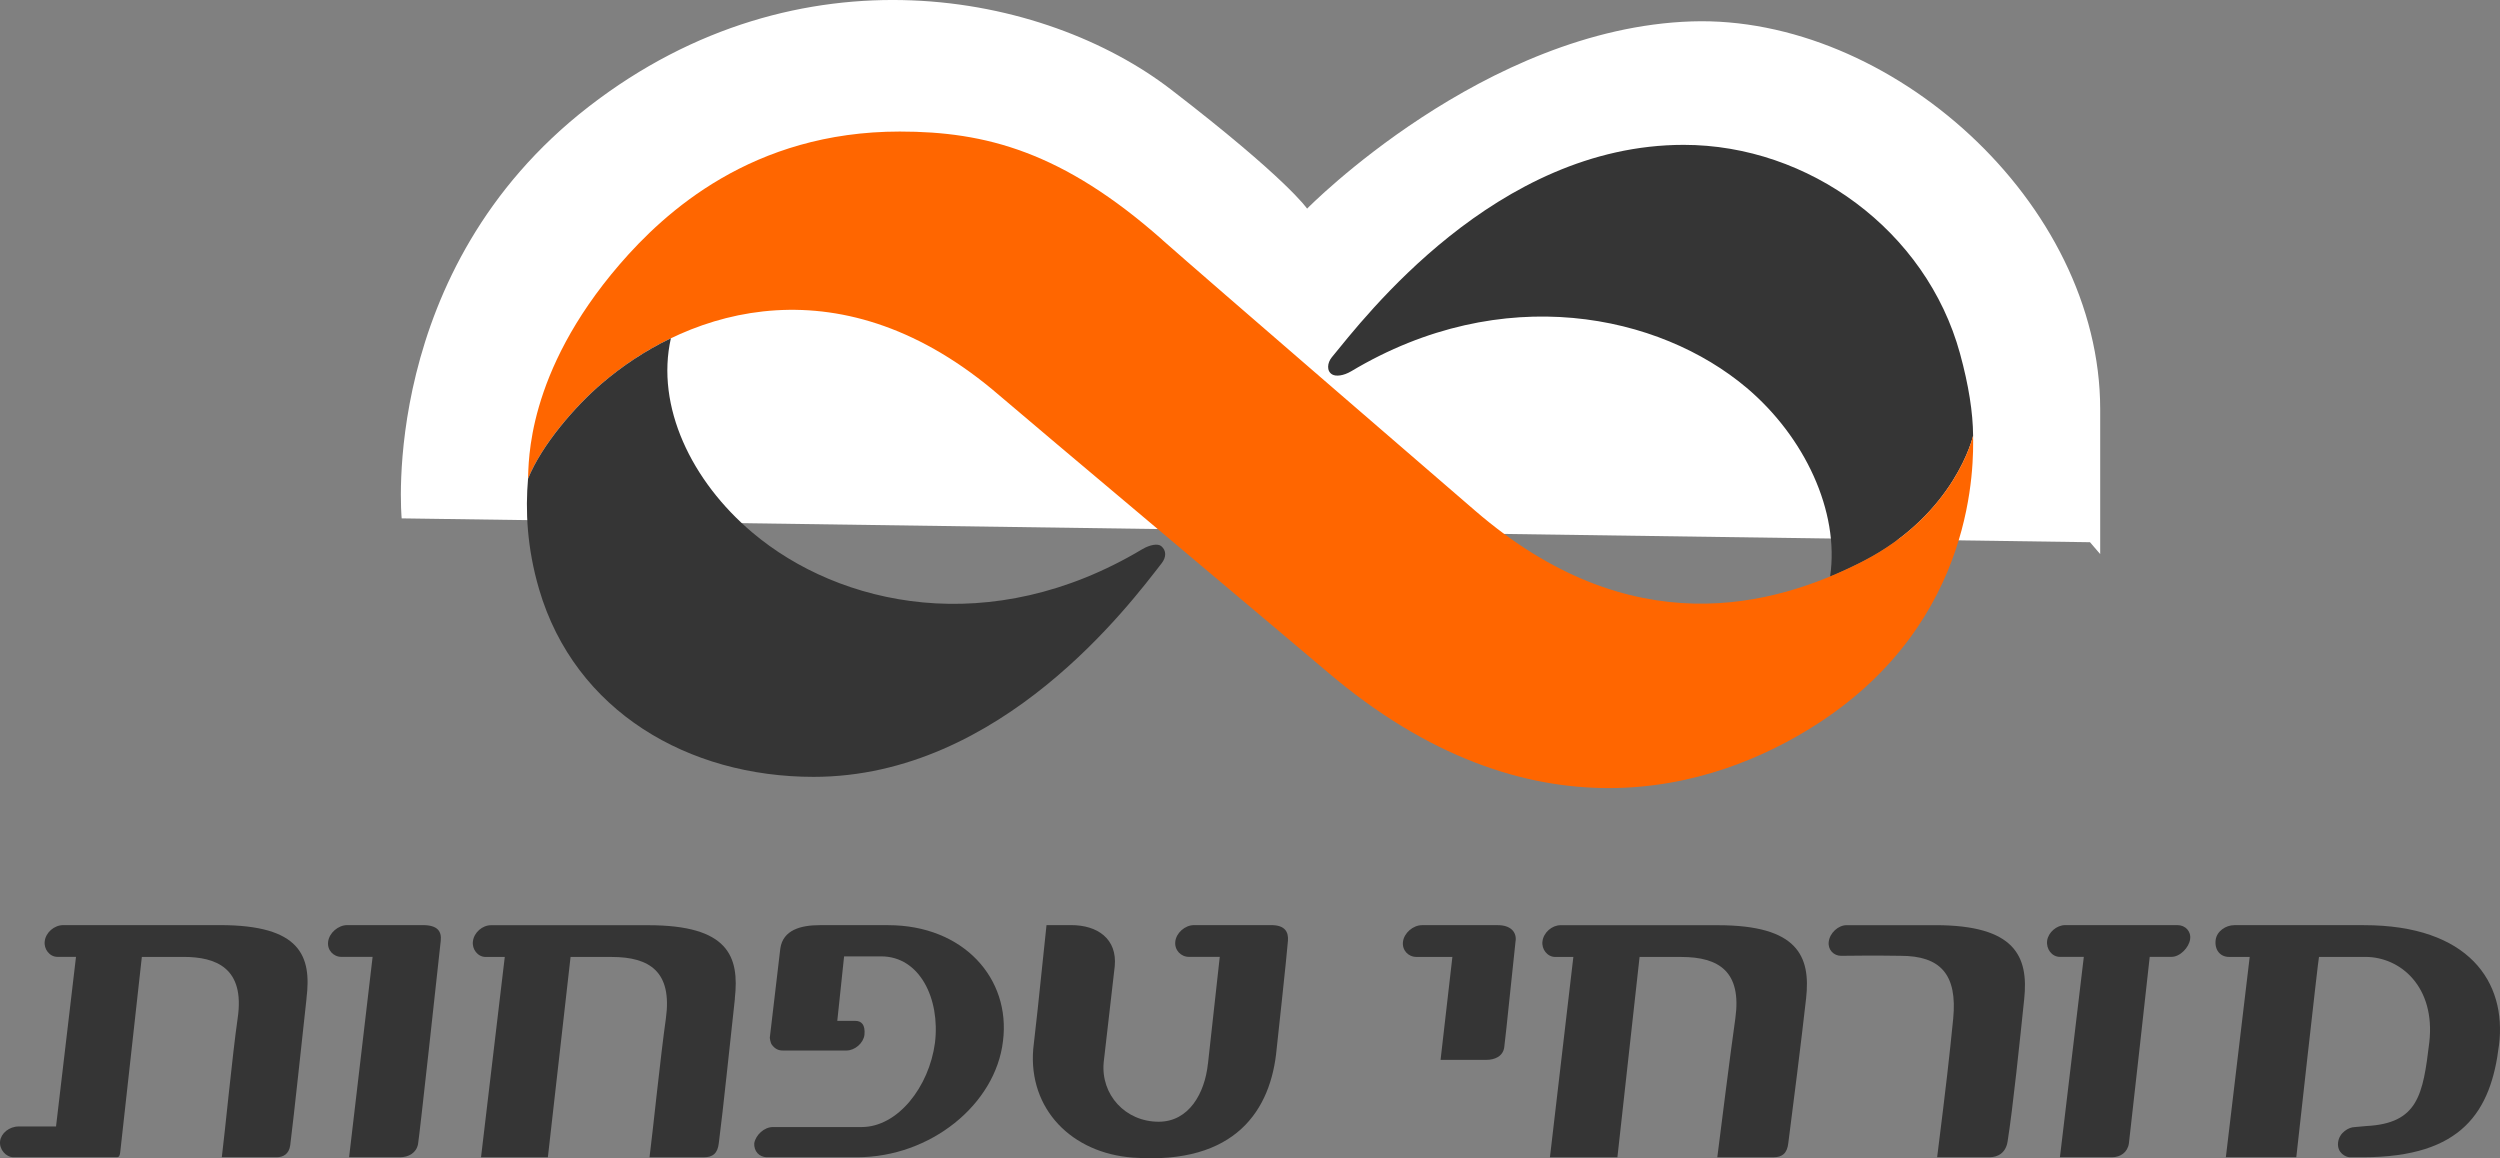
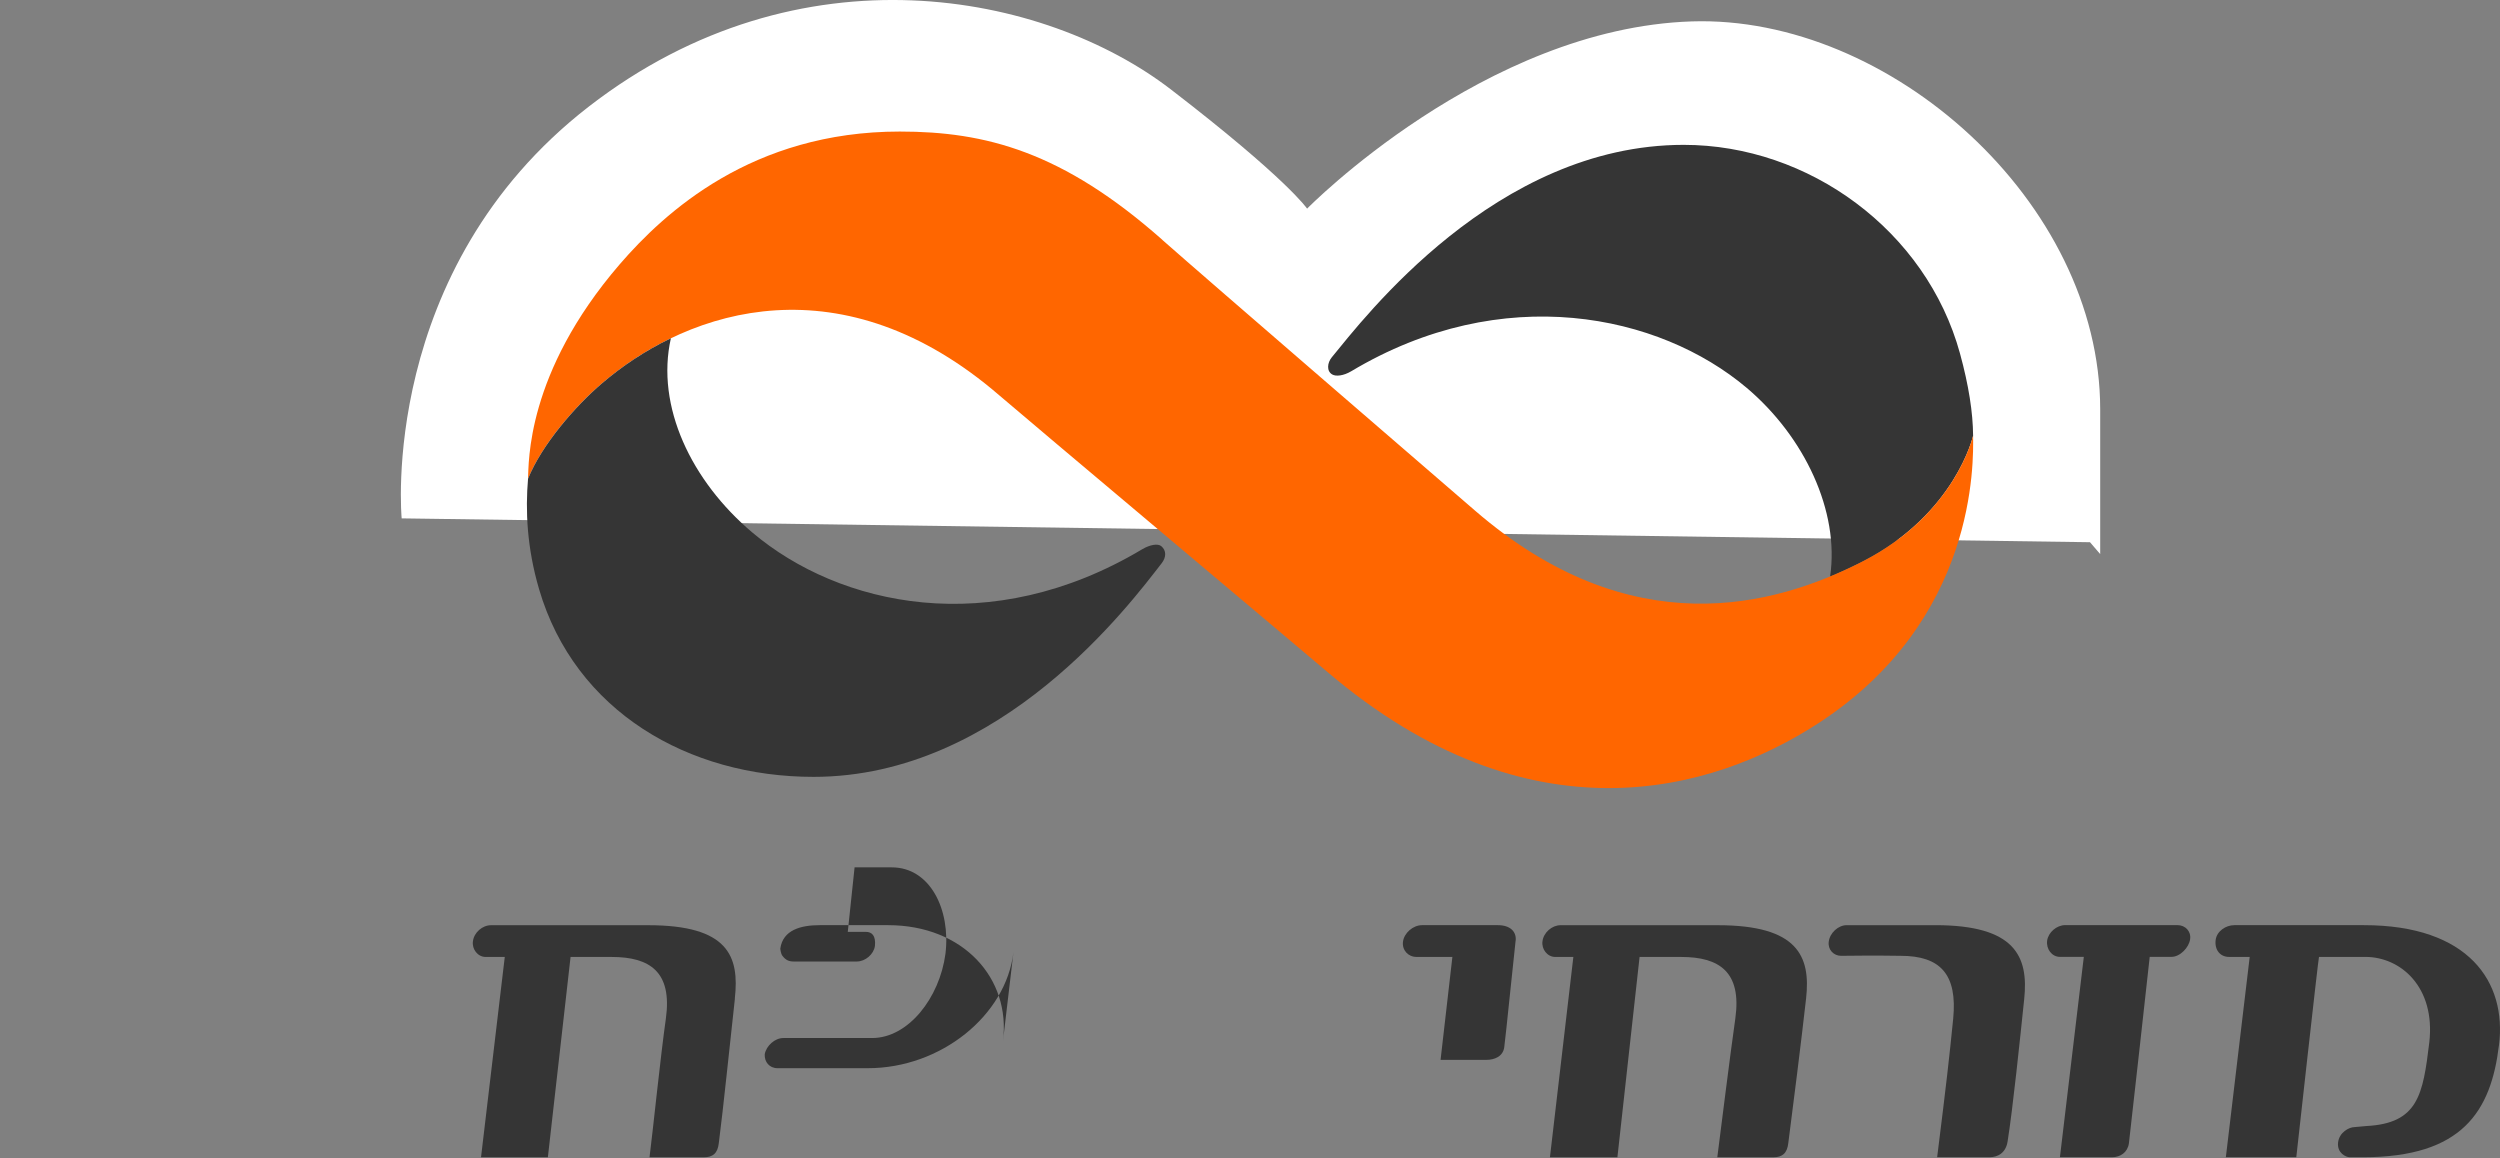
<svg xmlns="http://www.w3.org/2000/svg" id="Layer_2" viewBox="0 0 522.07 241.88">
  <rect x="0" y="0" width="522.07" height="241.88" fill="#808080" stroke="none" />
  <defs>
    <style>.cls-1{fill:#f60;}.cls-2{fill:#fff;}.cls-3{fill:none;}.cls-4{fill:#353535;}.cls-5{clip-path:url(#clippath);}</style>
    <clipPath id="clippath">
      <rect class="cls-3" width="522.07" height="241.88" />
    </clipPath>
  </defs>
  <g id="Layer_1-2">
    <g class="cls-5">
      <path class="cls-2" d="M83.88,108.25s-4.98-51.89,39.1-86.01c44.07-34.12,95.25-23.8,121.55-3.55,24.3,18.7,28.43,24.88,28.43,24.88,0,0,36.96-37.68,80.32-39.1,41.3-1.35,85.3,37.67,85.3,81.03v30.21l-2.13-2.48" />
-       <path class="cls-4" d="M92.04,196.46c-.62,5.75-4.43,40.72-4.74,42.44-.34,1.88-2.01,2.76-3.72,2.76h-10.68l4.91-41.84h-6.52c-1.66,0-2.99-1.41-2.77-3.15.22-1.85,2.11-3.48,3.99-3.48h15.8c3.06,0,3.94,1.29,3.73,3.26" />
-       <path class="cls-4" d="M209.45,217.42c1.67-13.15-8.33-24.22-23.98-24.22h-14.31c-3.88,0-7.65.97-8.21,4.88l-2.19,18.59c0,.1.1,1.08.44,1.52.67.87,1.33,1.19,2.33,1.19h13.21c1.77,0,3.55-1.52,3.78-3.26.22-2.18-.67-2.93-1.89-2.93h-3.78l1.42-13.47h7.77c8,0,12.32,8.8,11.21,18.04-1.23,9.23-7.77,17.6-15.32,17.6h-18.54c-1.78,0-3.55,1.62-3.88,3.36-.11,1.63.99,2.94,2.66,2.94h18.87c15.21,0,28.86-10.98,30.41-24.24" />
+       <path class="cls-4" d="M209.45,217.42c1.67-13.15-8.33-24.22-23.98-24.22h-14.31c-3.88,0-7.65.97-8.21,4.88c0,.1.1,1.08.44,1.52.67.87,1.33,1.19,2.33,1.19h13.21c1.77,0,3.55-1.52,3.78-3.26.22-2.18-.67-2.93-1.89-2.93h-3.78l1.42-13.47h7.77c8,0,12.32,8.8,11.21,18.04-1.23,9.23-7.77,17.6-15.32,17.6h-18.54c-1.78,0-3.55,1.62-3.88,3.36-.11,1.63.99,2.94,2.66,2.94h18.87c15.21,0,28.86-10.98,30.41-24.24" />
      <path class="cls-4" d="M153.47,208.52c-.95,8.53-2.43,23.01-3.36,30.17-.23,2.16-1.26,2.98-3.09,2.98h-11.38c.67-5.22,2.32-21.3,3.42-29.02,1.33-9.67-3.32-12.81-11.32-12.81h-8.59l-4.74,41.83h-13.96l4.96-41.83h-3.99c-1.67,0-2.89-1.64-2.66-3.26.21-1.85,1.99-3.37,3.77-3.37h32.85c16.65,0,19.07,6.41,18.07,15.32" />
-       <path class="cls-4" d="M64.01,208.52c-.97,8.75-2.53,23.68-3.4,30.61-.24,1.91-1.52,2.53-2.81,2.53h-11.48c.66-5.22,2.2-21.3,3.31-29.02,1.56-10.54-4.55-12.81-11.32-12.81h-8.69l-4.51,40.75c-.11,1.08-.45,1.08-.78,1.08H2.8c-1.55,0-3-1.63-2.78-3.38.22-1.63,1.89-3.04,3.89-3.04h7.79l4.17-35.42h-3.87c-1.66,0-2.88-1.64-2.66-3.26.22-1.85,2-3.37,3.88-3.37h32.74c16.76,0,19.15,6.41,18.04,15.32" />
-       <path class="cls-4" d="M252.25,222.18l2.47-22.36h-6.44c-1.67,0-3.03-1.41-2.85-3.15.18-1.85,2.03-3.48,3.92-3.48h16.13c2.91,0,3.61,1.47,3.48,3.25-.2,2.83-2.36,22.6-2.36,22.6-1.15,12.71-8.52,24.26-30.01,22.7-12.75-.92-21.87-10.1-20.82-22.7l.92-8.21,1.85-17.64s2.92,0,5.06,0c5.66-.03,9.72,2.93,9.19,8.58l-2.31,20.09c-.62,6.73,4.5,12.39,11.49,12.39,6.33,0,9.63-5.98,10.27-12.07" />
      <path class="cls-4" d="M521.86,218.3c1.66-13.26-6.33-25.1-28.2-25.1h-27.08c-1.77,0-3.65,1.25-3.89,3.09-.26,2.01.9,3.54,2.78,3.54h4.33l-4.98,41.83h14.71s4.63-41.83,4.74-41.83h9.7c7.33,0,14.64,6.26,13.34,17.81-1.33,10.98-2.31,16.96-13.19,17.51l-2.43.22c-1.12,0-3.22,1.09-3.44,3.26-.22,2.17,1.67,3.03,2.4,3.03,1.41,0,2.87,0,2.87,0,20.65,0,26.67-9.57,28.33-23.37" />
      <path class="cls-4" d="M448.92,199.83s-4.23,38.29-4.35,38.98c-.3,1.87-1.79,2.85-3.5,2.85h-10.9l4.99-41.84h-5c-1.67,0-2.89-1.64-2.66-3.38.23-1.73,1.99-3.25,3.78-3.25h23.42c1.67,0,2.89,1.3,2.66,2.93-.22,1.74-2.11,3.7-3.88,3.7h-4.56Z" />
      <path class="cls-4" d="M422.71,208.62c-.88,8.43-2.34,22.64-3.47,29.77-.37,2.31-1.95,3.27-3.77,3.27h-10.94c1.98-15.78,2.53-20.75,3.35-28.91.91-9.27-2.66-13.15-10.98-13.15-4.88-.1-12.43,0-12.43,0-1.56,0-2.79-1.3-2.58-2.92.21-1.85,1.98-3.48,3.75-3.48h18.54c16.64,0,19.47,6.52,18.53,15.43" />
      <path class="cls-4" d="M377.16,208.52c-.95,8.53-2.78,23.01-3.71,30.17-.23,2.16-1.27,2.98-3.09,2.98h-11.74c.67-5.22,2.67-21.3,3.77-29.02,1.34-9.67-3.32-12.81-11.31-12.81h-8.69l-4.63,41.83h-14.09l4.89-41.83h-3.78c-1.67,0-2.89-1.64-2.67-3.26.22-1.85,2-3.37,3.77-3.37h32.86c16.64,0,19.42,6.41,18.42,15.32" />
      <path class="cls-4" d="M316.5,196.46c-.32,2.66-2.04,19.83-2.37,22.23-.27,1.96-2.06,2.64-3.74,2.64h-9.56s2.47-21.5,2.47-21.5h-7.55c-1.66,0-2.99-1.41-2.77-3.15.22-1.85,2.11-3.48,3.99-3.48h15.84c2.54,0,3.92,1.35,3.7,3.26" />
      <path class="cls-4" d="M382.18,120.38c2-13.59-5.34-29.19-17.45-39.41-18.21-15.36-50.93-22.36-82.56-3.44-1.64.97-3.2,1.11-3.96.67-1.23-.7-1.03-2.45-.1-3.58,6.73-8.16,34.23-44.37,73.5-44.37,26.09,0,50.65,17.9,57.69,43.56,1.84,6.72,2.7,12.34,2.74,17.17.02,0-3.71,16.39-23.08,26.28-2.11,1.08-4.37,2.14-6.77,3.14" />
      <path class="cls-1" d="M242.73,50.1c9.26,8.19,59.29,51.34,65.32,56.55,32.55,28.11,62.35,20.08,80.91,10.6,19.37-9.9,23.09-26.29,23.08-26.28.05,5.44.9,38.61-32.53,60.2-21.89,14.15-59.94,25.22-102.34-10.87-8.47-7.19-62.4-52.49-68.44-57.7-32.55-28.11-64.32-18.5-83.02-2.55-5.5,4.69-12.56,12.76-15.45,19.96.2-3.33-.47-22.03,19.13-44.79,9.4-10.89,27.69-27.75,58.51-27.75,17.9,0,33.98,4.17,54.84,22.62" />
      <path class="cls-4" d="M112.58,123.05c-2.57-8.73-2.87-16.54-2.31-23.08,2.9-7.17,9.95-15.23,15.43-19.91,4.19-3.58,9.03-6.83,14.4-9.42-3.2,14.2,4.27,29.82,17.03,40.58,18.21,15.36,49.76,22.38,81.39,3.48,1.64-.97,3.28-1.23,3.97-.66,1.12.91,1.07,2.33.1,3.58-6.5,8.35-33.42,44.61-72.7,44.61-26.09,0-49.8-13.64-57.31-39.17" />
    </g>
  </g>
</svg>